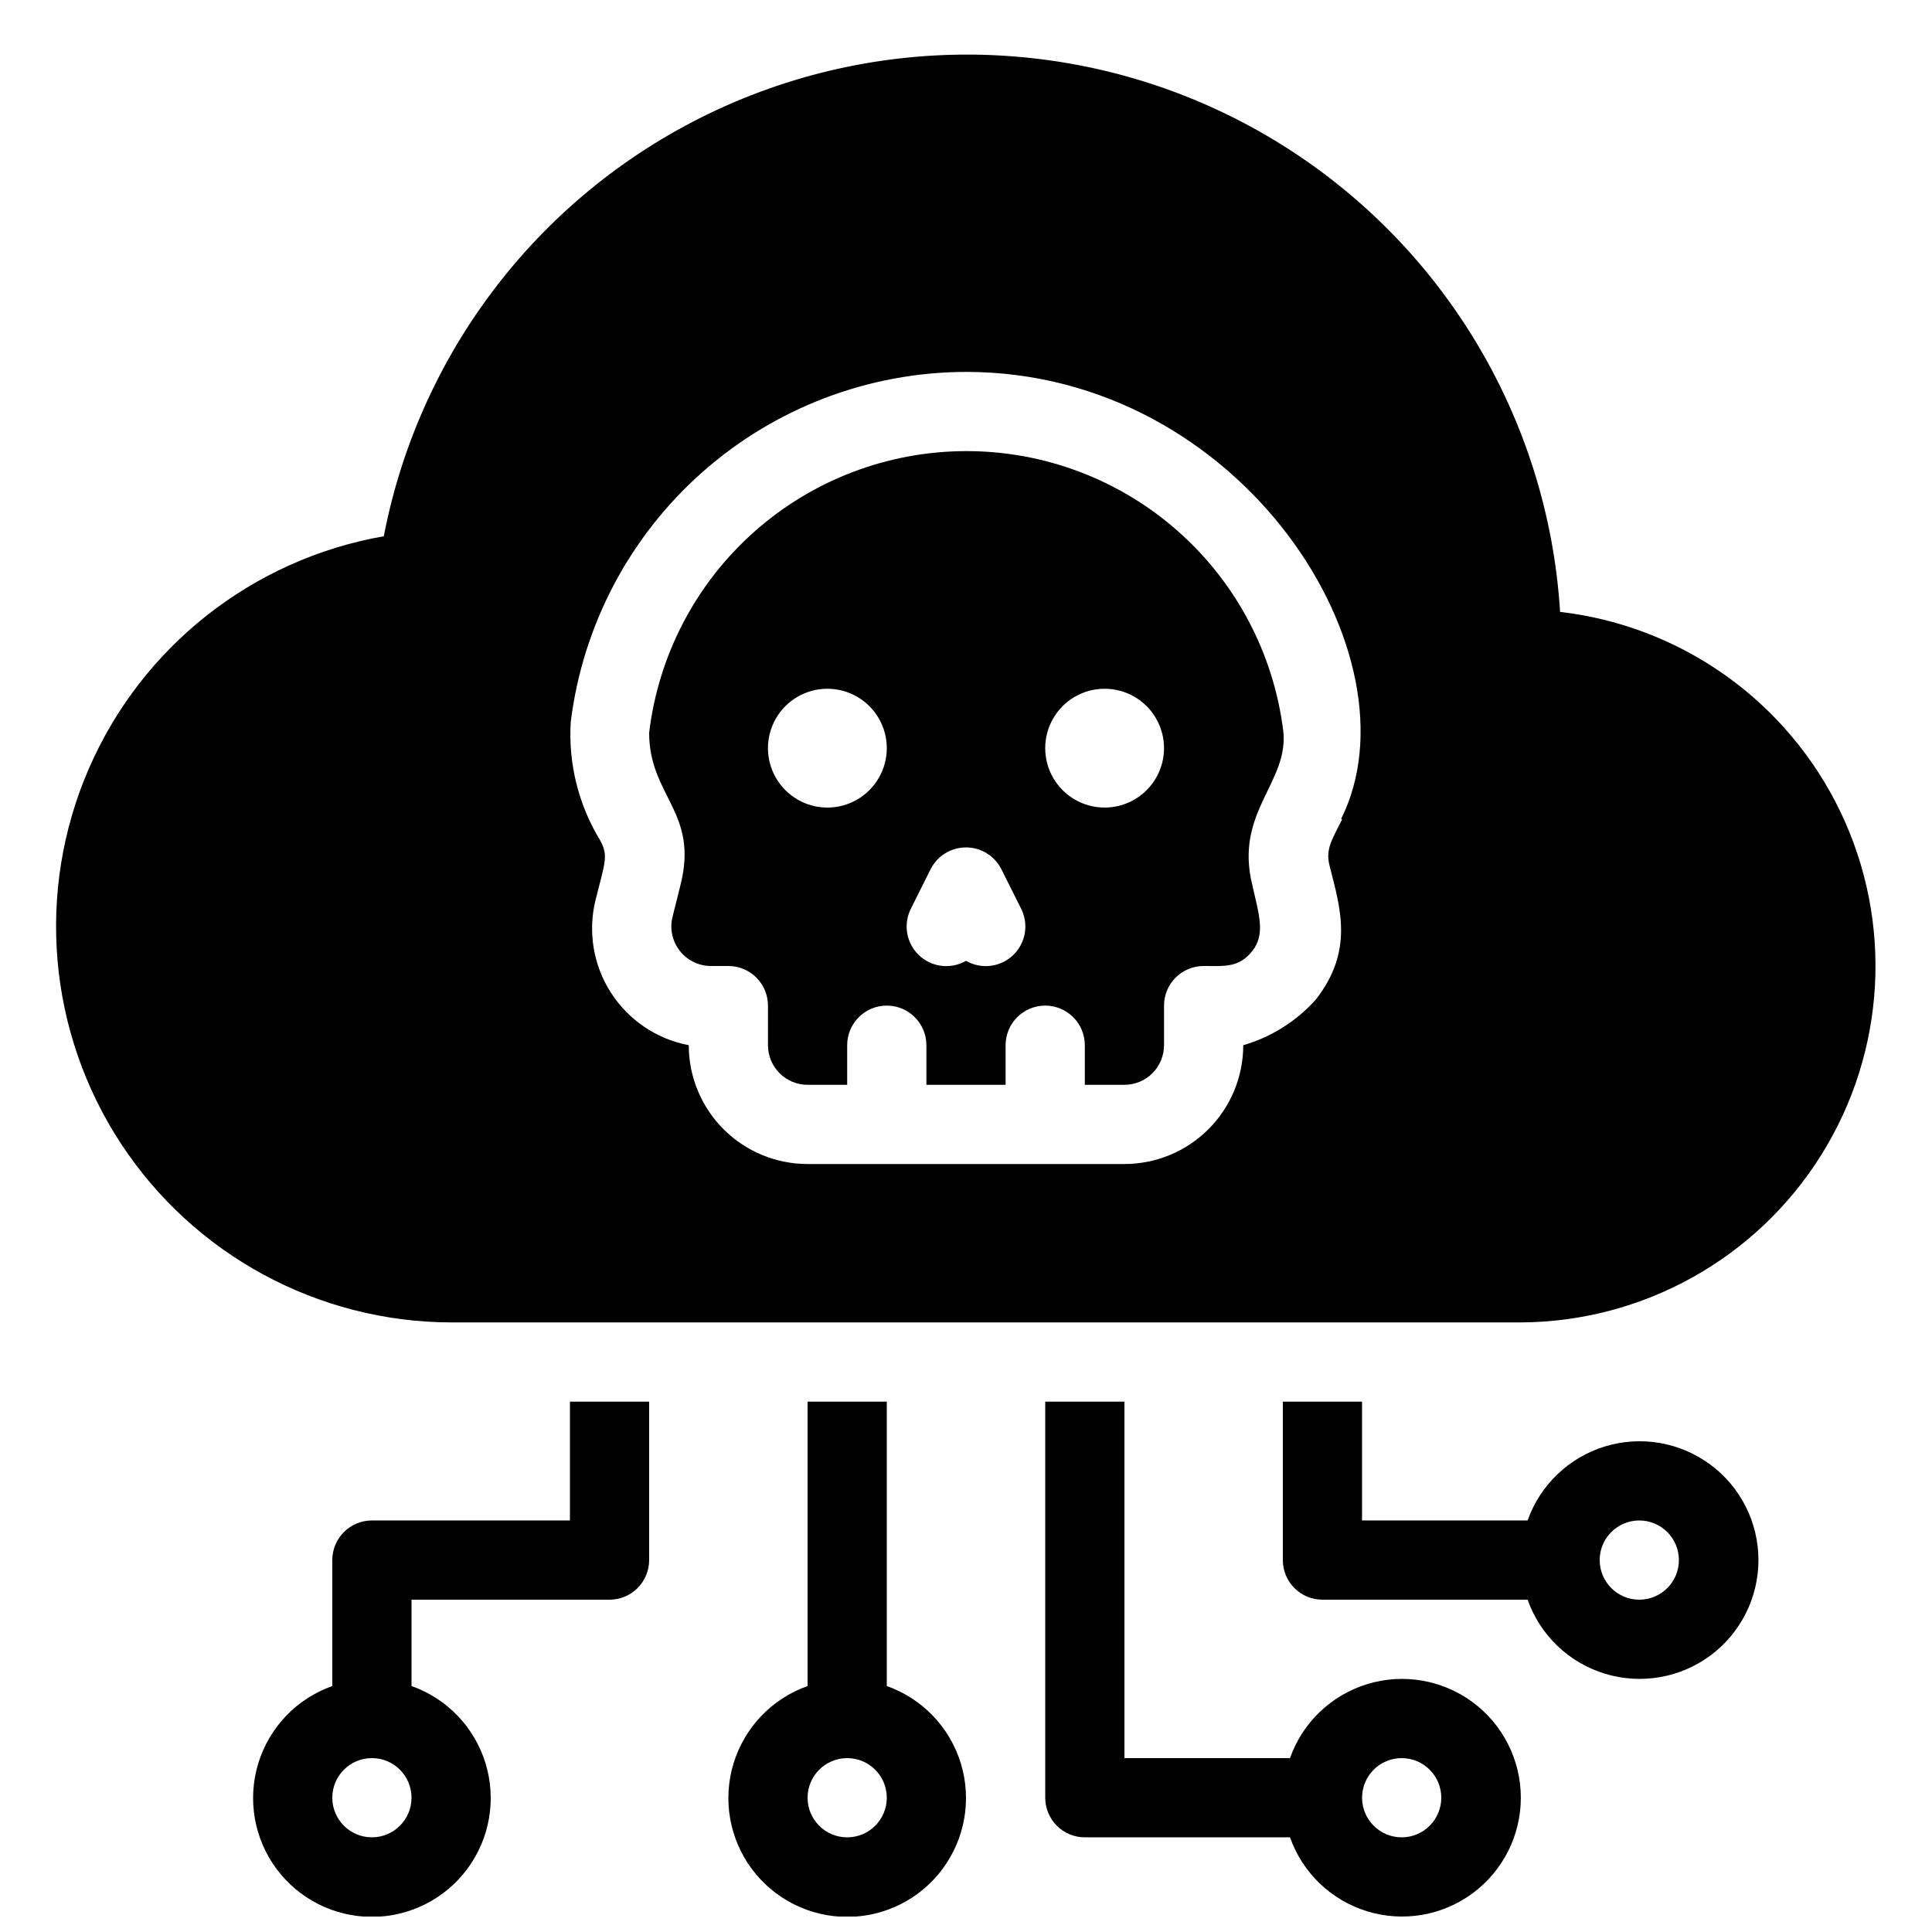
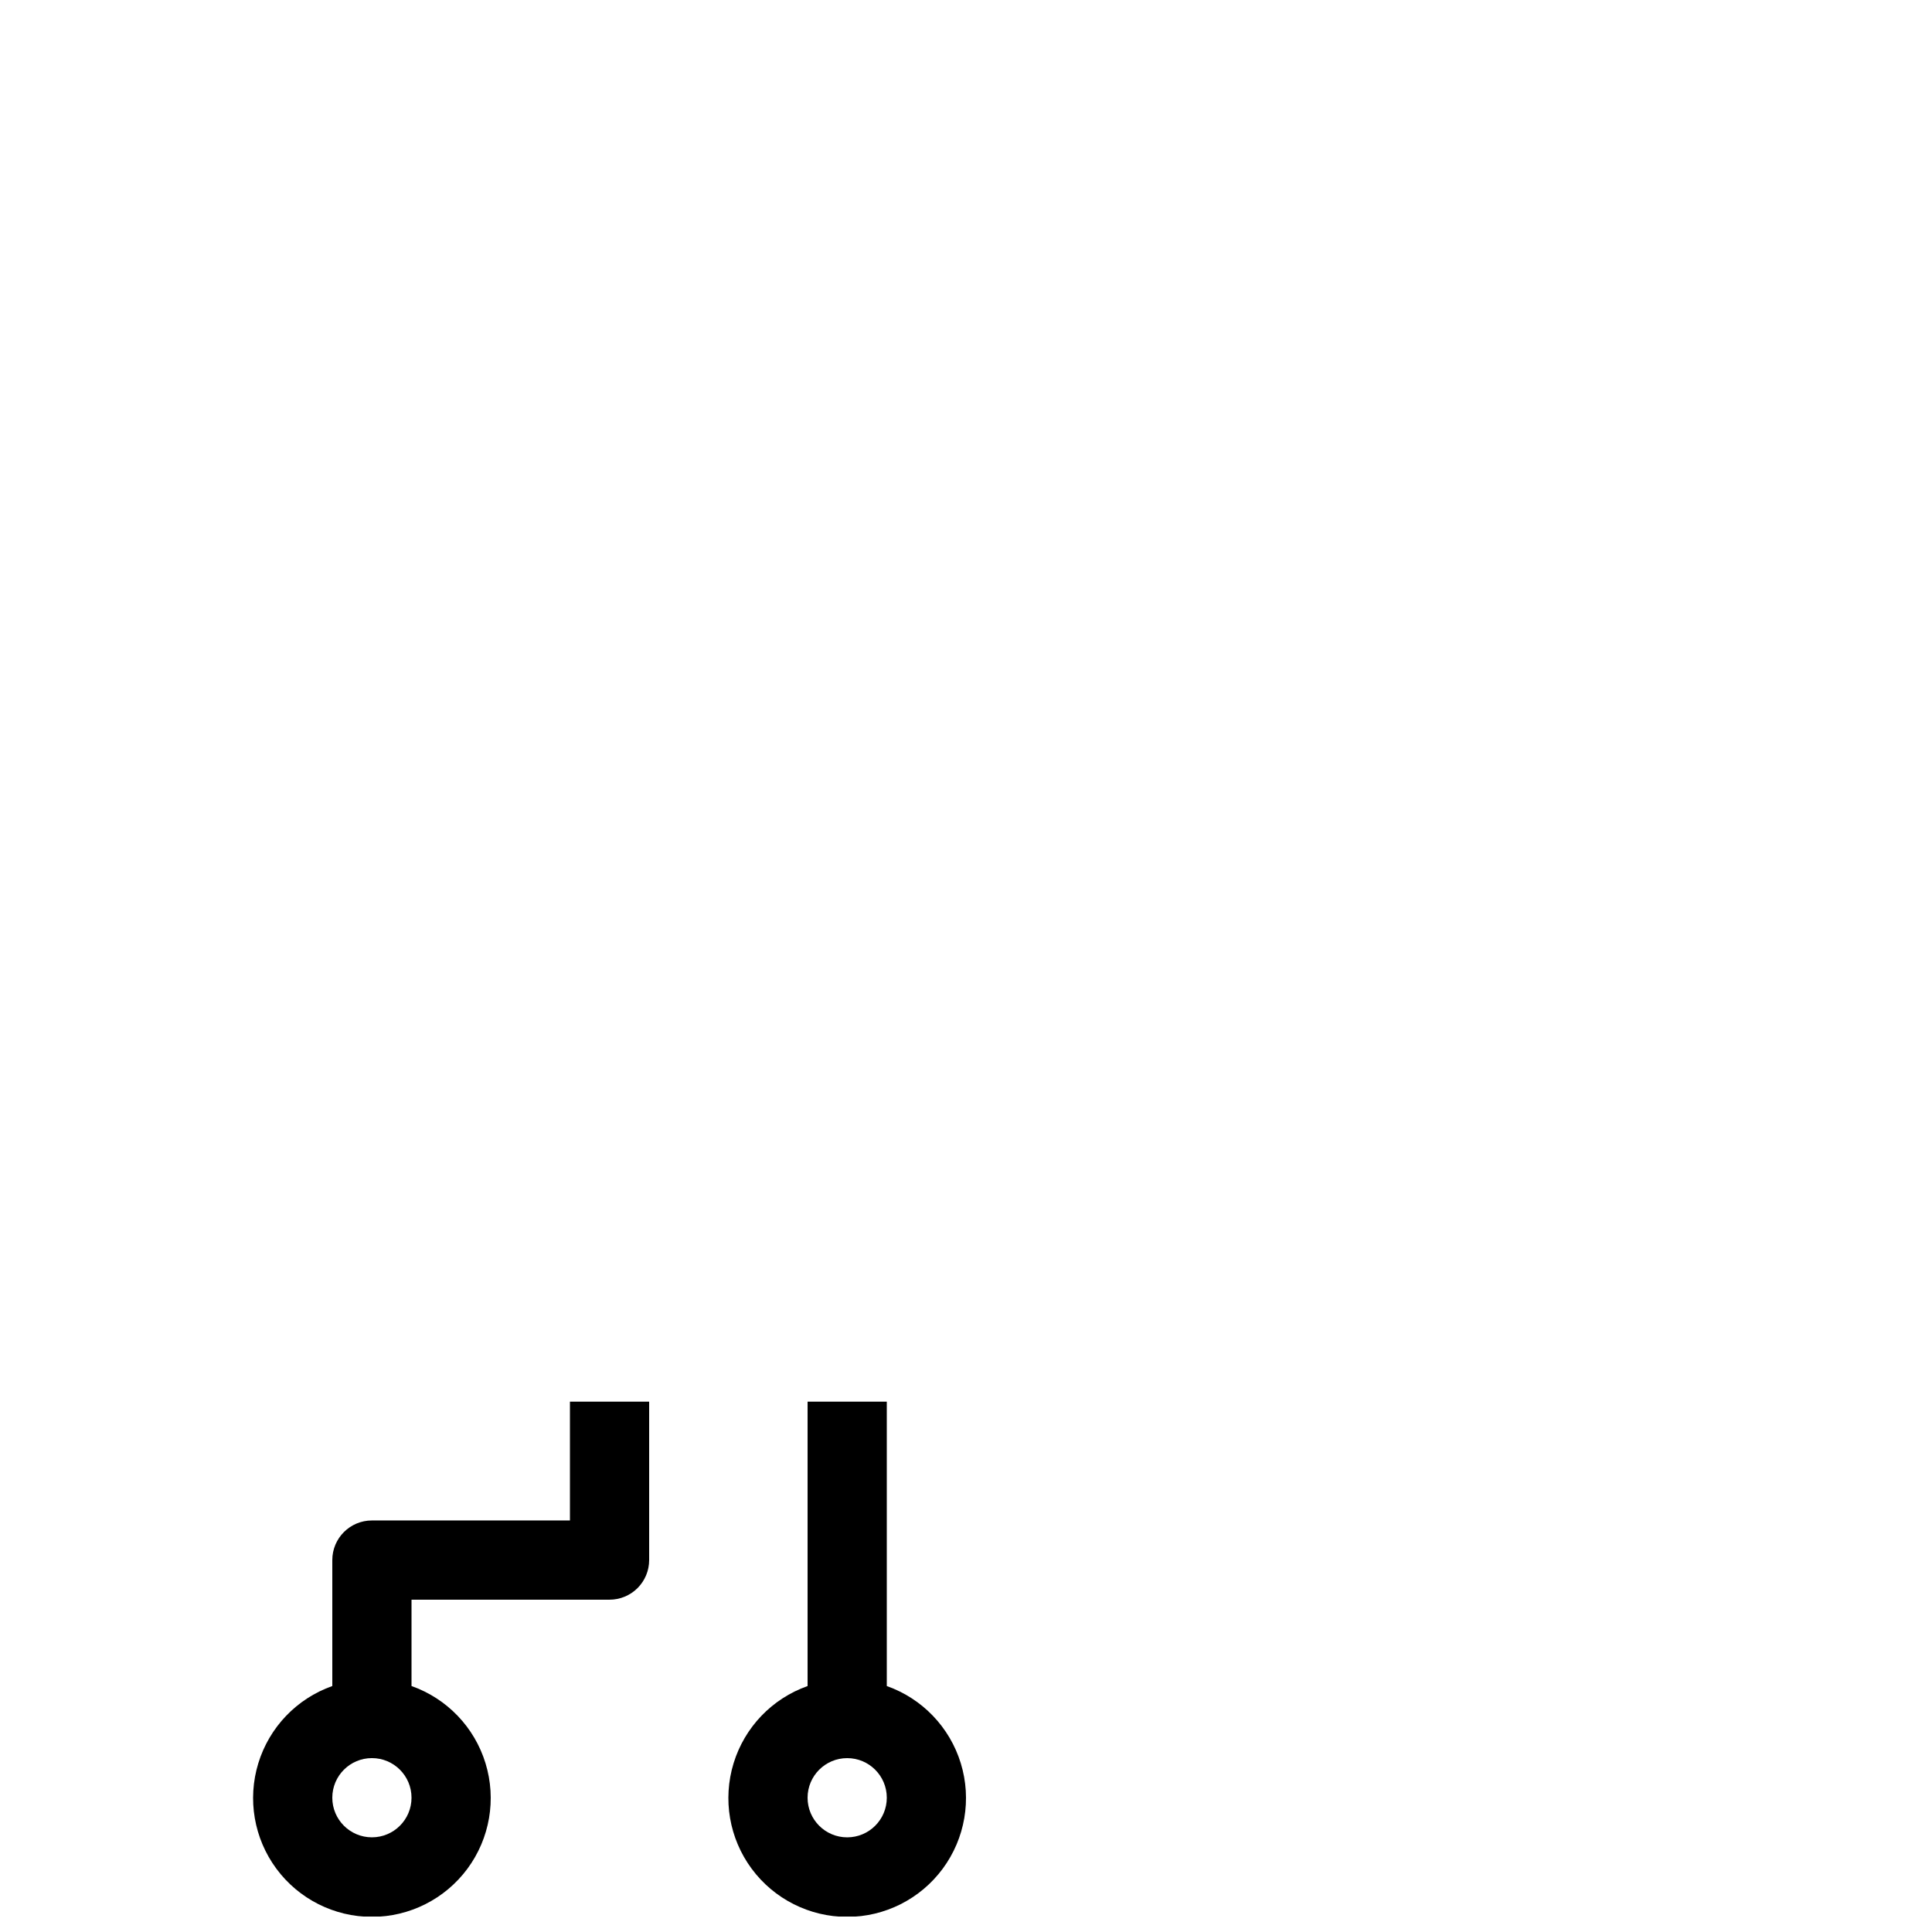
<svg xmlns="http://www.w3.org/2000/svg" width="800px" height="800px" version="1.1" viewBox="144 144 512 512">
  <defs>
    <clipPath id="c">
      <path d="m211 515h106v136.9h-106z" />
    </clipPath>
    <clipPath id="b">
-       <path d="m420 515h128v136.9h-128z" />
-     </clipPath>
+       </clipPath>
    <clipPath id="a">
-       <path d="m337 515h63v136.9h-63z" />
+       <path d="m337 515h63v136.9h-63" />
    </clipPath>
  </defs>
-   <path d="m400 263.55c-20.699 0.031-40.668 7.641-56.137 21.391s-25.371 32.688-27.832 53.234c0 16.898 13.227 20.992 8.293 40.41l-2.098 8.398h-0.004c-0.789 3.184-0.043 6.555 2.019 9.113 2.059 2.555 5.195 3.996 8.477 3.902h4.305c2.781 0 5.453 1.105 7.422 3.074s3.074 4.637 3.074 7.422v10.496c0 2.781 1.105 5.453 3.074 7.422 1.969 1.965 4.637 3.074 7.422 3.074h10.496v-10.496c0-5.797 4.699-10.496 10.496-10.496 5.797 0 10.496 4.699 10.496 10.496v10.496h20.992v-10.496c0-5.797 4.699-10.496 10.496-10.496 5.797 0 10.496 4.699 10.496 10.496v10.496h10.496c2.781 0 5.453-1.109 7.422-3.074 1.965-1.969 3.074-4.641 3.074-7.422v-10.496c0-5.797 4.699-10.496 10.496-10.496 5.562 0 9.34 0.523 12.91-3.988 3.57-4.512 1.68-9.867 0-17.422-4.828-19.418 9.762-27.184 8.188-40.934l-0.004-0.004c-2.559-20.48-12.52-39.32-28.004-52.969-15.484-13.648-35.426-21.164-56.066-21.133zm-36.734 94.465h-0.004c-5.625 0-10.82-3.004-13.633-7.875s-2.812-10.871 0-15.742c2.812-4.871 8.008-7.871 13.633-7.871s10.824 3 13.637 7.871c2.812 4.871 2.812 10.871 0 15.742s-8.012 7.875-13.637 7.875zm36.734 40.617c-4.027 2.316-9.094 1.711-12.461-1.484-3.367-3.199-4.234-8.23-2.129-12.371l5.246-10.496v0.004c1.797-3.508 5.402-5.711 9.344-5.711 3.938 0 7.543 2.203 9.34 5.711l5.246 10.496 0.004-0.004c2.102 4.141 1.238 9.172-2.129 12.371-3.367 3.195-8.438 3.801-12.461 1.484zm36.734-40.617c-5.625 0-10.82-3.004-13.633-7.875s-2.812-10.871 0-15.742c2.812-4.871 8.008-7.871 13.633-7.871s10.824 3 13.637 7.871c2.812 4.871 2.812 10.871 0 15.742s-8.012 7.875-13.637 7.875z" />
-   <path d="m557.44 306.16c-3.191-51.441-31.363-98.062-75.414-124.82-44.055-26.754-98.414-30.25-145.53-9.359-47.121 20.891-81.027 63.52-90.785 114.13-34.777 6.09-64.164 29.262-78.199 61.66-14.039 32.398-10.844 69.68 8.496 99.223 19.34 29.539 52.238 47.375 87.547 47.461h283.39c32.41-0.129 62.484-16.867 79.684-44.336 17.195-27.469 19.109-61.832 5.074-91.043-14.039-29.211-42.07-49.184-74.262-52.918zm-57.727 54.895c-2.625 5.352-4.512 7.871-3.359 12.387 2.832 11.23 6.508 22.461-3.672 35.477-5.141 5.746-11.801 9.93-19.207 12.07 0 8.348-3.32 16.359-9.223 22.266-5.906 5.902-13.918 9.223-22.266 9.223h-83.969c-8.352 0-16.363-3.32-22.266-9.223-5.906-5.906-9.223-13.918-9.223-22.266-8.523-1.617-16-6.68-20.672-13.992-4.668-7.309-6.113-16.223-3.996-24.637 2.519-9.973 3.359-11.547 1.258-15.535l0.004 0.004c-5.793-9.441-8.543-20.434-7.871-31.488 3.168-25.57 15.559-49.102 34.844-66.184 19.285-17.082 44.141-26.543 69.906-26.602 73.473 0 120.81 75.676 99.395 118.5z" />
  <g clip-path="url(#c)">
    <path d="m295.04 546.94h-52.48c-5.797 0-10.496 4.699-10.496 10.496v33.379c-9.414 3.328-16.691 10.922-19.613 20.473-2.922 9.547-1.145 19.914 4.793 27.941 5.938 8.027 15.332 12.762 25.316 12.762s19.375-4.734 25.316-12.762c5.938-8.027 7.715-18.395 4.793-27.941-2.922-9.551-10.199-17.145-19.613-20.473v-22.883h52.48c2.781 0 5.453-1.105 7.422-3.074s3.074-4.637 3.074-7.422v-41.984h-20.992zm-52.48 83.969c-5.797 0-10.496-4.699-10.496-10.496 0-5.797 4.699-10.496 10.496-10.496s10.496 4.699 10.496 10.496c0 5.797-4.699 10.496-10.496 10.496z" />
  </g>
  <g clip-path="url(#b)">
-     <path d="m485.86 609.92h-43.871v-94.465h-20.992v104.96c0 2.785 1.105 5.453 3.074 7.422 1.965 1.969 4.637 3.074 7.422 3.074h54.371-0.004c3.328 9.414 10.926 16.691 20.473 19.613 9.547 2.922 19.914 1.145 27.941-4.793 8.027-5.938 12.762-15.332 12.762-25.316 0-9.984-4.734-19.375-12.762-25.312-8.027-5.938-18.395-7.719-27.941-4.797-9.547 2.922-17.145 10.199-20.473 19.613zm29.598 20.992c-5.797 0-10.496-4.699-10.496-10.496 0-5.797 4.699-10.496 10.496-10.496s10.496 4.699 10.496 10.496c0 5.797-4.699 10.496-10.496 10.496z" />
-   </g>
-   <path d="m548.83 546.94h-43.875v-31.488h-20.992v41.984c0 2.785 1.109 5.453 3.074 7.422 1.969 1.969 4.641 3.074 7.422 3.074h54.371c3.328 9.414 10.926 16.691 20.473 19.613 9.547 2.922 19.914 1.145 27.941-4.793s12.762-15.332 12.762-25.316-4.734-19.375-12.762-25.312-18.395-7.719-27.941-4.797c-9.547 2.926-17.145 10.203-20.473 19.613zm29.598 20.992c-5.797 0-10.496-4.699-10.496-10.496s4.699-10.496 10.496-10.496c5.797 0 10.496 4.699 10.496 10.496s-4.699 10.496-10.496 10.496z" />
+     </g>
  <g clip-path="url(#a)">
    <path d="m379.01 590.82v-75.363h-20.992v75.363c-9.414 3.328-16.691 10.922-19.613 20.473-2.922 9.547-1.145 19.914 4.793 27.941 5.938 8.027 15.332 12.762 25.316 12.762s19.375-4.734 25.312-12.762c5.938-8.027 7.719-18.395 4.797-27.941-2.926-9.551-10.199-17.145-19.613-20.473zm-10.496 40.094c-5.797 0-10.496-4.699-10.496-10.496 0-5.797 4.699-10.496 10.496-10.496s10.496 4.699 10.496 10.496c0 5.797-4.699 10.496-10.496 10.496z" />
  </g>
</svg>